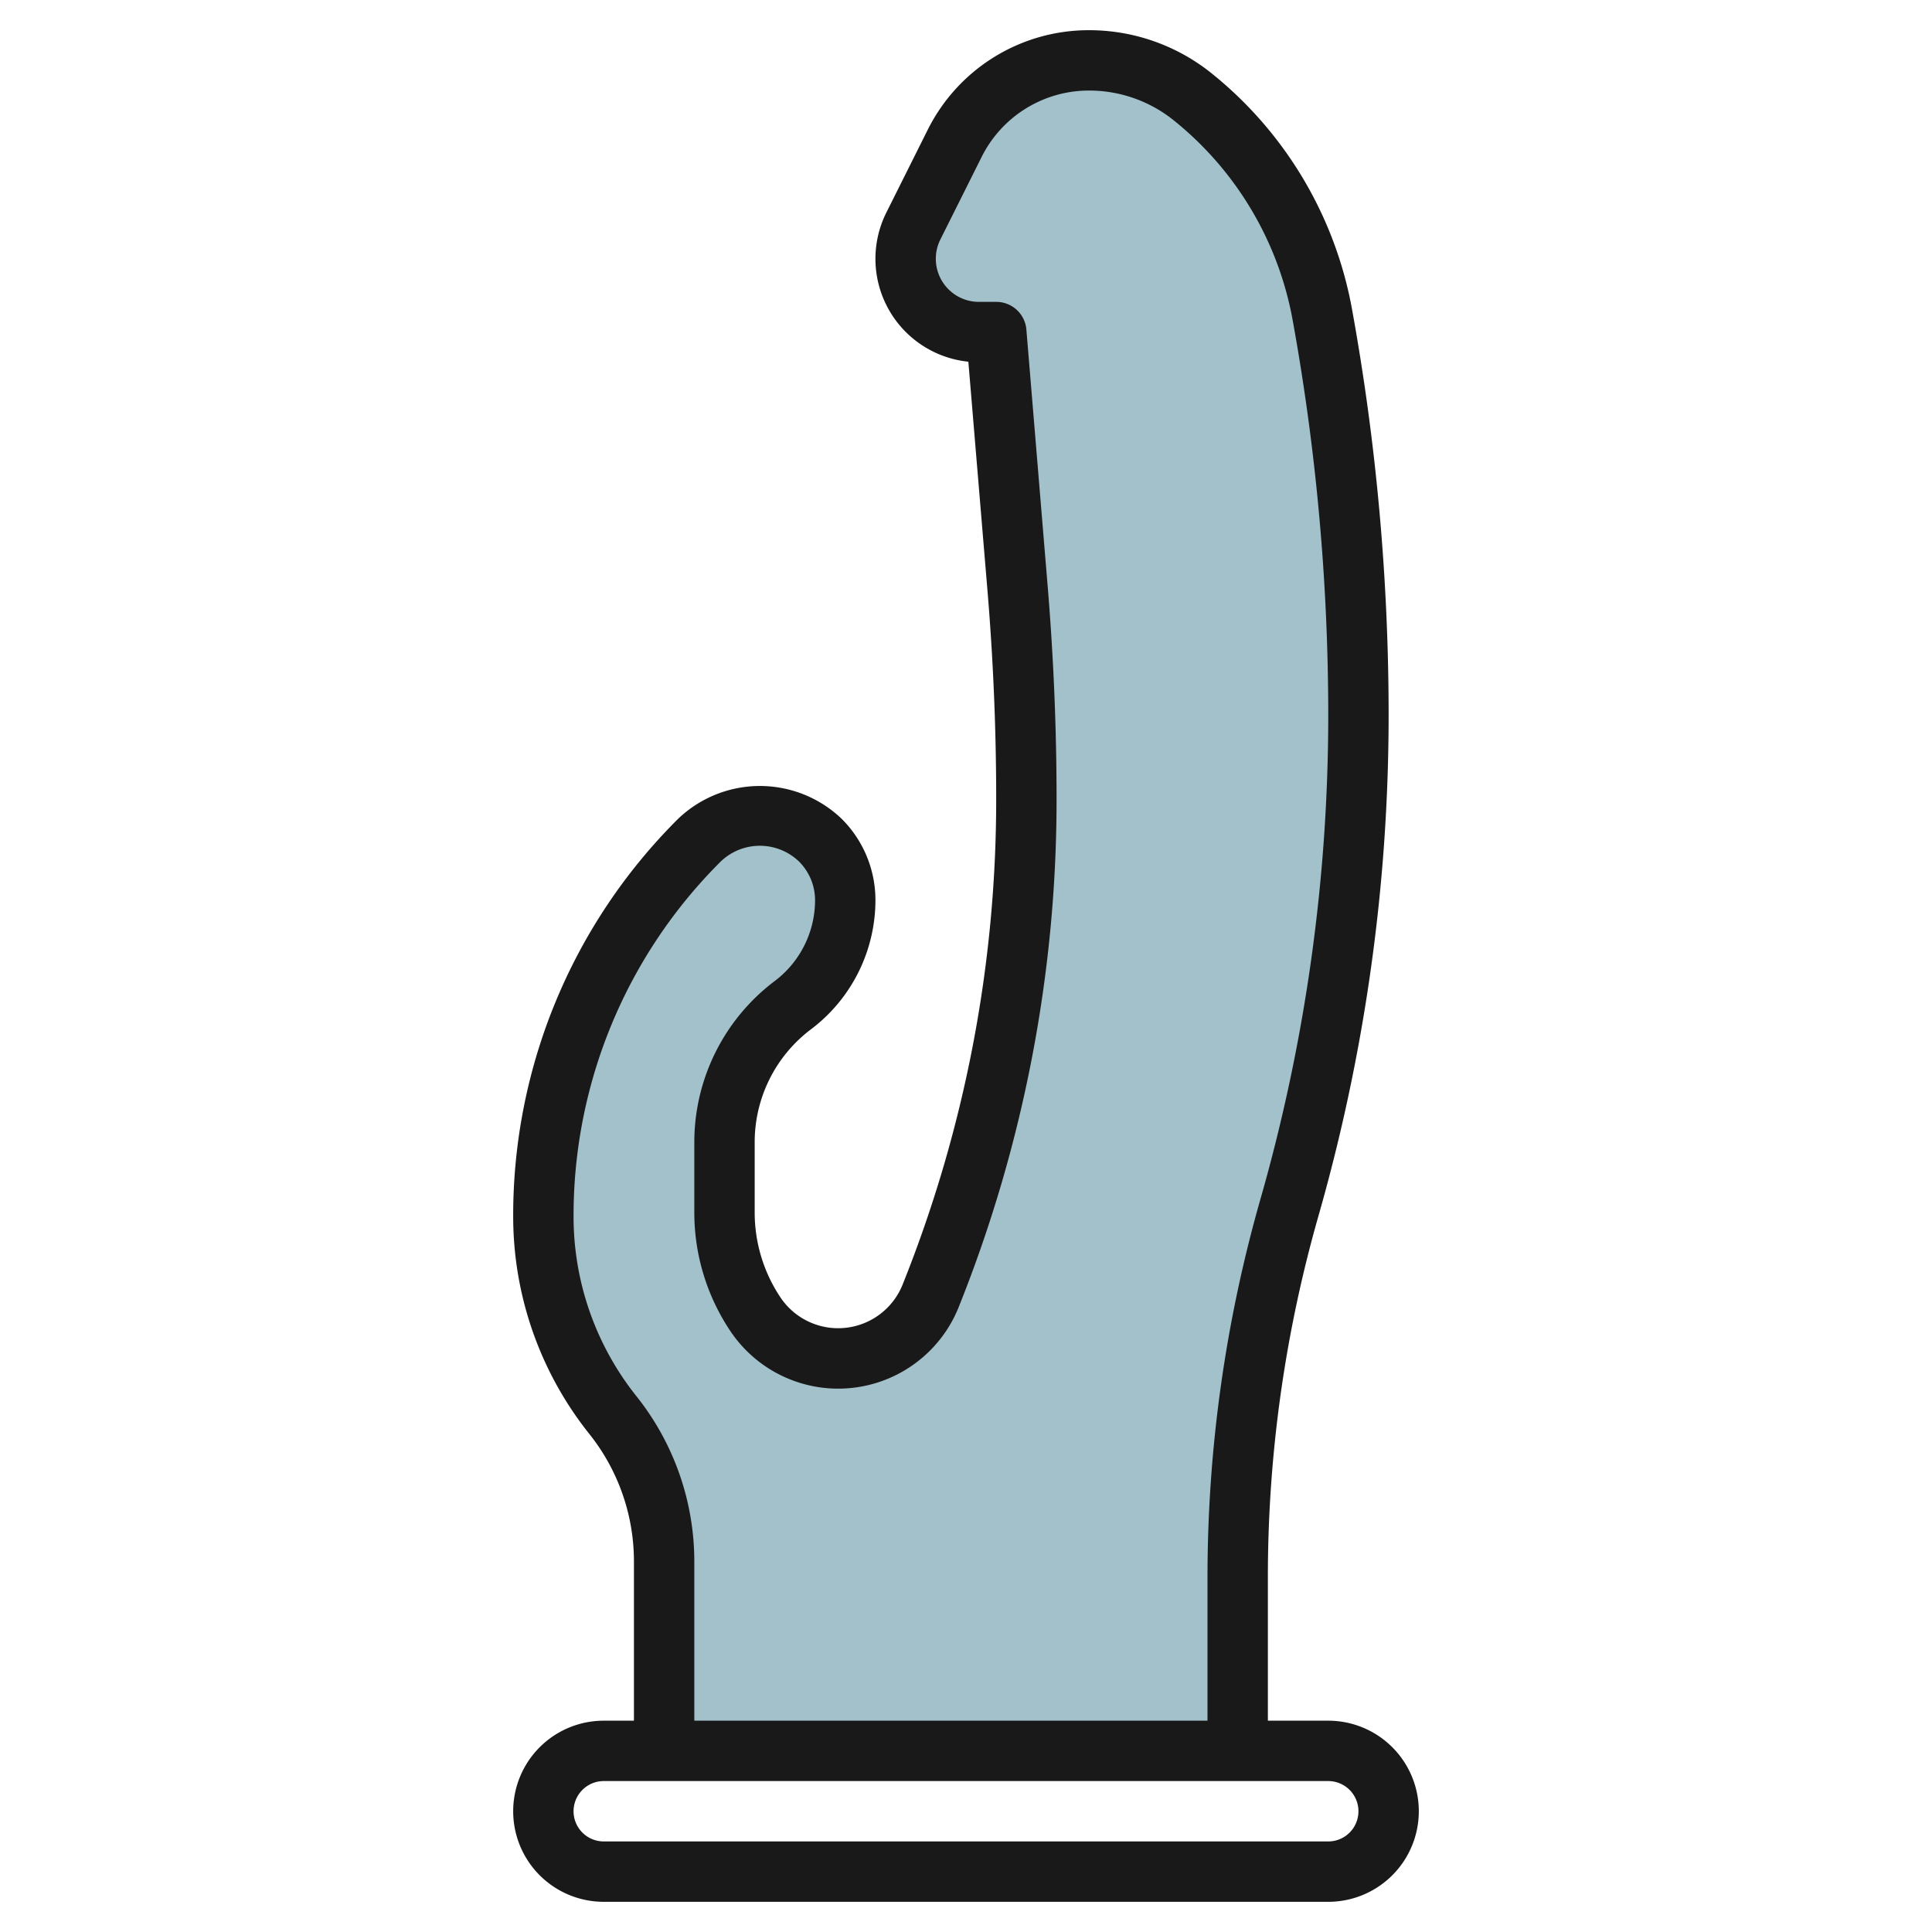
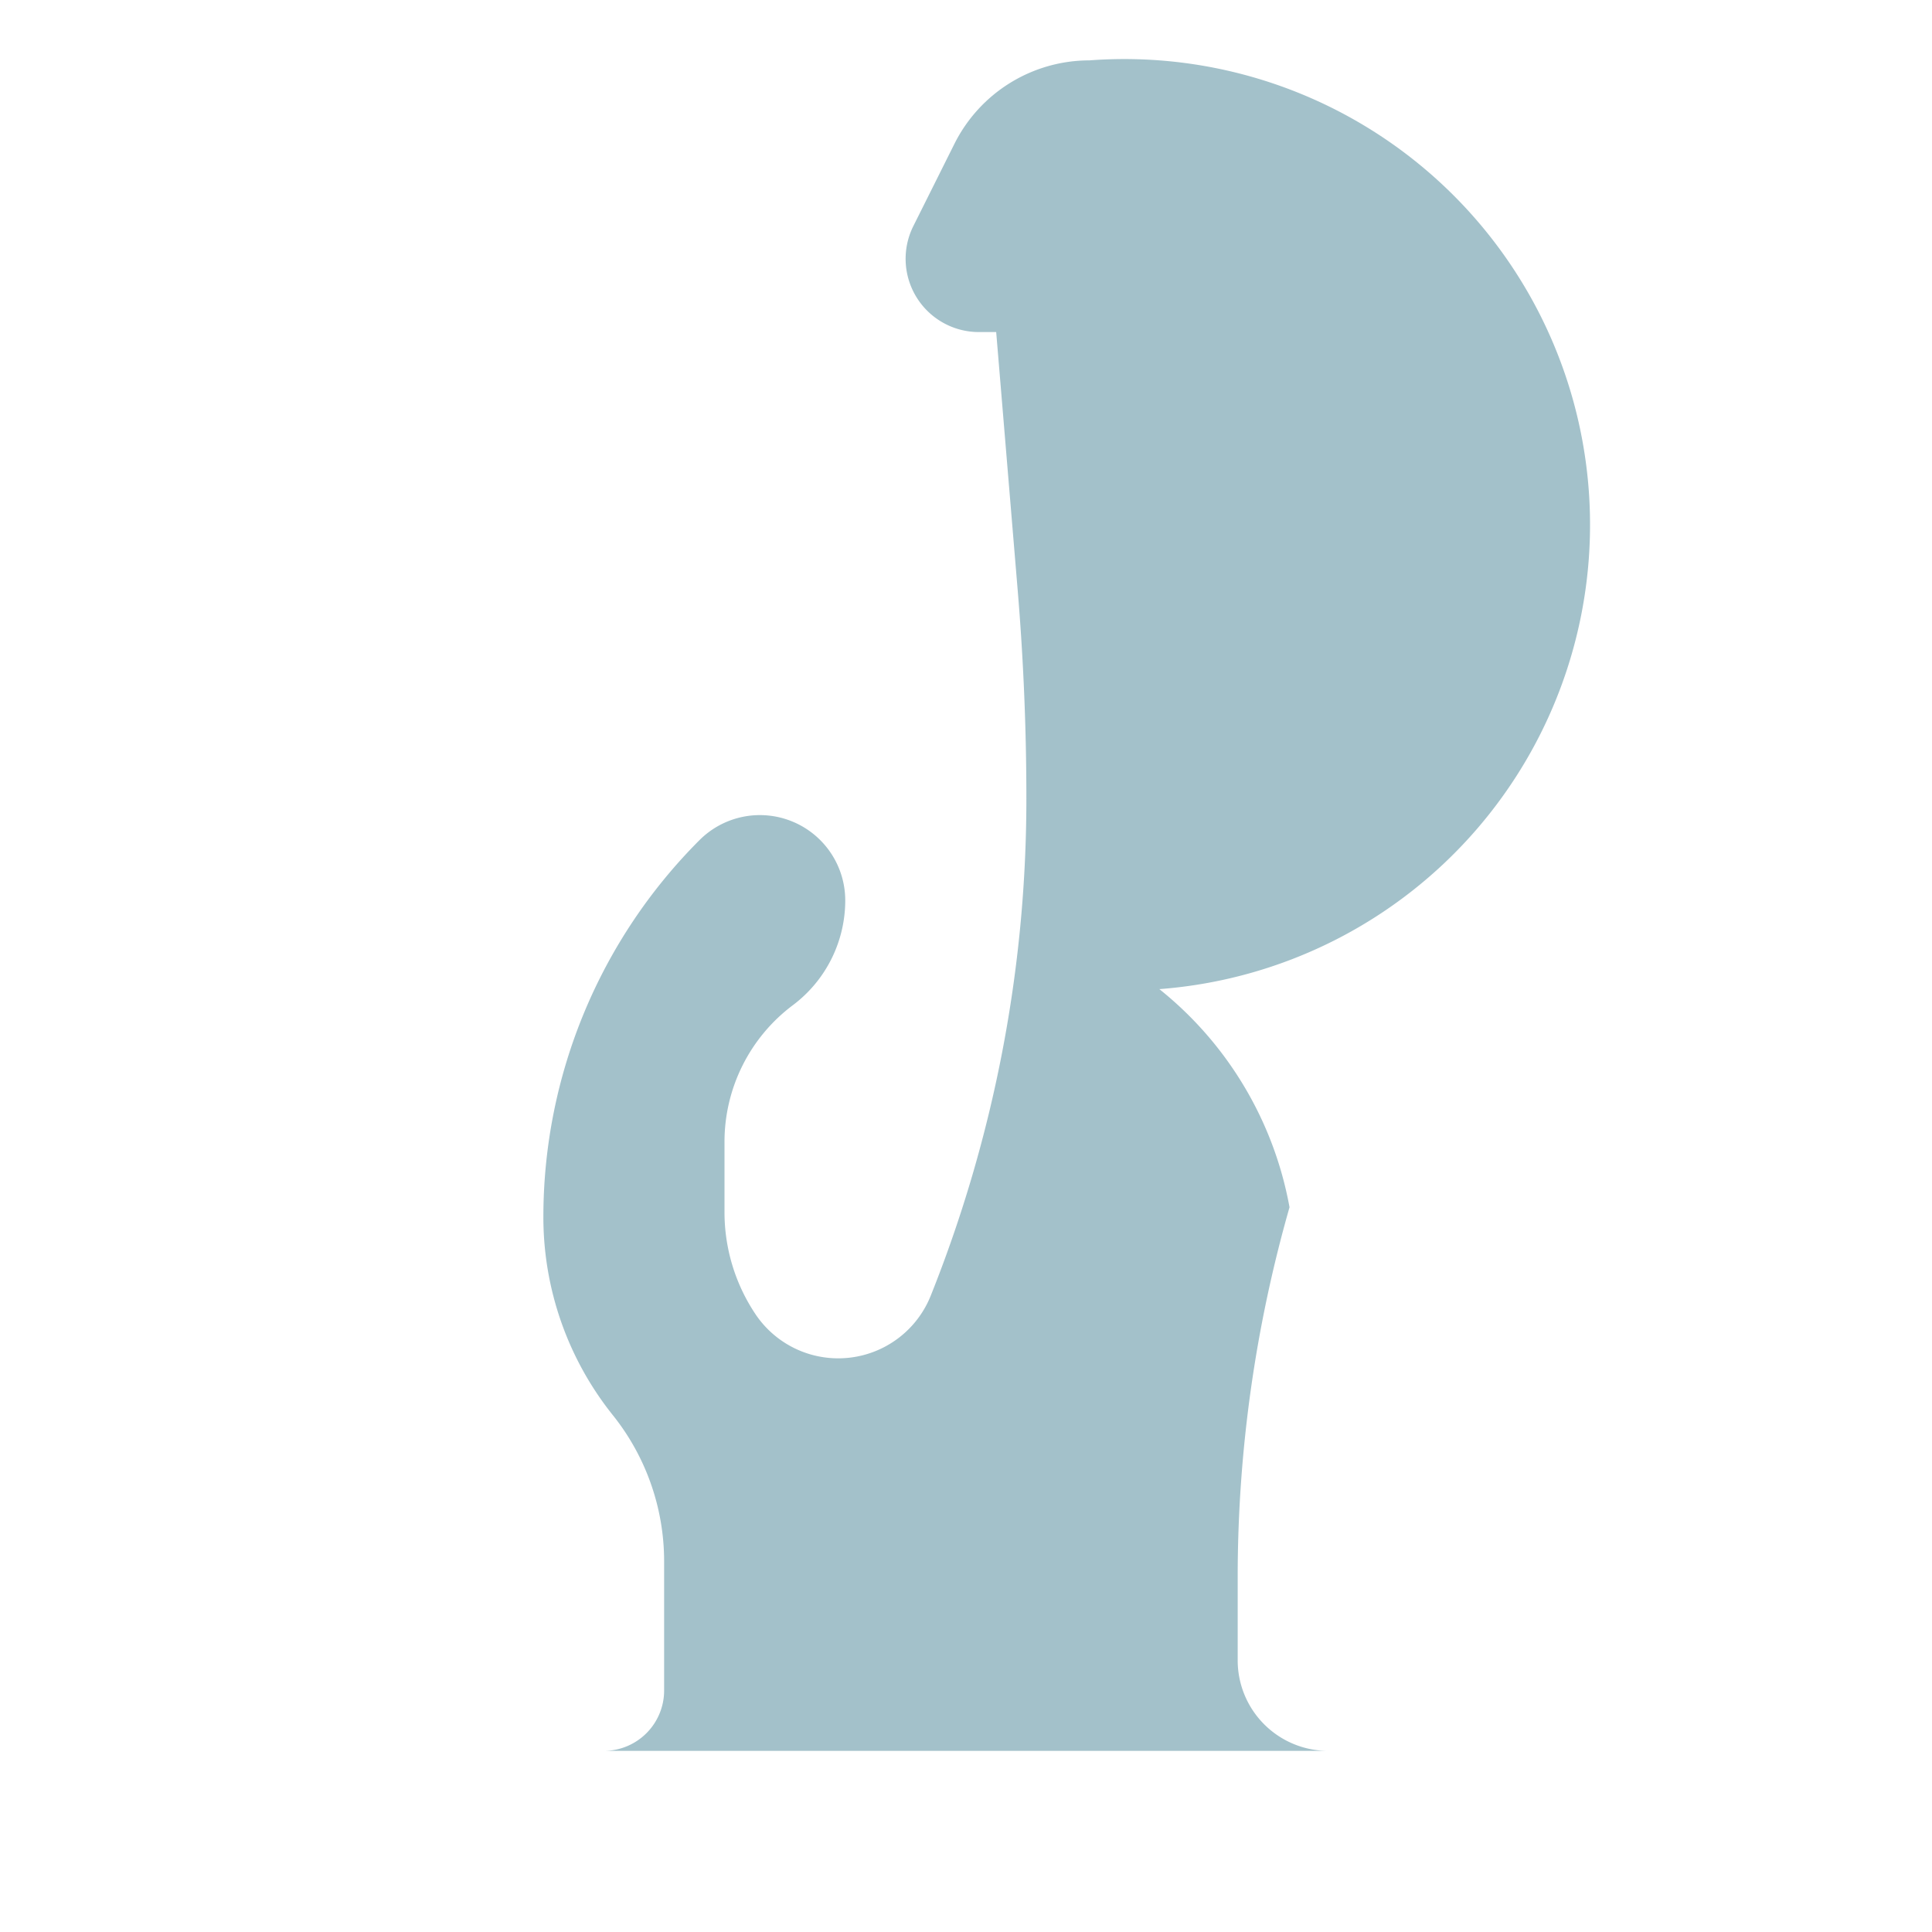
<svg xmlns="http://www.w3.org/2000/svg" id="Layer_3" data-name="Layer 3" viewBox="0 0 64 64" width="512" height="512">
-   <path d="M41,55V52.248a44.607,44.607,0,0,1,1.717-12.256A59.345,59.345,0,0,0,45,23.688,74.165,74.165,0,0,0,43.8,10.42h0a12,12,0,0,0-4.312-7.226A5.455,5.455,0,0,0,36.086,2a5,5,0,0,0-4.468,2.762L30.256,7.488A2.427,2.427,0,0,0,32.427,11H33l.712,8.548Q34,23,34,26.461a44.347,44.347,0,0,1-3.17,16.465h0a3.3,3.3,0,0,1-5.809.6A6.072,6.072,0,0,1,24,40.16V37.828A5.657,5.657,0,0,1,26.262,33.3,4.343,4.343,0,0,0,28,29.829a2.828,2.828,0,0,0-4.827-2A17.657,17.657,0,0,0,18,40.314a10.5,10.5,0,0,0,2.3,6.564A7.751,7.751,0,0,1,22,51.717V56a2,2,0,0,1-2,2H44A3,3,0,0,1,41,55Z" style="fill:#a3c1ca" />
-   <path d="M20,57a3,3,0,0,0,0,6H44a3,3,0,0,0,0-6H42V52.248a43.55,43.55,0,0,1,1.679-11.981A60.38,60.38,0,0,0,46,23.688a75.335,75.335,0,0,0-1.213-13.447,13,13,0,0,0-4.671-7.828A6.477,6.477,0,0,0,36.086,1a5.962,5.962,0,0,0-5.362,3.315L29.361,7.042a3.427,3.427,0,0,0,2.717,4.94l.639,7.649c.187,2.262.283,4.559.283,6.83a43.132,43.132,0,0,1-3.1,16.093,2.3,2.3,0,0,1-4.048.422A5.061,5.061,0,0,1,25,40.16V37.827A4.68,4.68,0,0,1,26.861,34.1,5.365,5.365,0,0,0,29,29.829a3.8,3.8,0,0,0-1.121-2.707,3.918,3.918,0,0,0-5.413,0A18.53,18.53,0,0,0,17,40.313,11.555,11.555,0,0,0,19.521,47.5,6.77,6.77,0,0,1,21,51.717V57ZM19,40.313a16.546,16.546,0,0,1,4.879-11.778,1.872,1.872,0,0,1,2.585,0A1.812,1.812,0,0,1,27,29.829,3.358,3.358,0,0,1,25.661,32.5,6.689,6.689,0,0,0,23,37.827V40.16a7.06,7.06,0,0,0,1.188,3.925,4.3,4.3,0,0,0,7.571-.788A45.167,45.167,0,0,0,35,26.461c0-2.326-.1-4.68-.291-7L34,10.917A1,1,0,0,0,33,10h-.572A1.428,1.428,0,0,1,31.15,7.935l1.363-2.726A3.971,3.971,0,0,1,36.086,3a4.467,4.467,0,0,1,2.781.975A11.006,11.006,0,0,1,42.82,10.6,73.374,73.374,0,0,1,44,23.688a58.338,58.338,0,0,1-2.245,16.03A45.625,45.625,0,0,0,40,52.248V57H23V51.717a8.787,8.787,0,0,0-1.916-5.464A9.542,9.542,0,0,1,19,40.313ZM22,59H44a1,1,0,0,1,0,2H20a1,1,0,0,1,0-2Z" style="fill:#191919" />
+   <path d="M41,55V52.248a44.607,44.607,0,0,1,1.717-12.256h0a12,12,0,0,0-4.312-7.226A5.455,5.455,0,0,0,36.086,2a5,5,0,0,0-4.468,2.762L30.256,7.488A2.427,2.427,0,0,0,32.427,11H33l.712,8.548Q34,23,34,26.461a44.347,44.347,0,0,1-3.17,16.465h0a3.3,3.3,0,0,1-5.809.6A6.072,6.072,0,0,1,24,40.16V37.828A5.657,5.657,0,0,1,26.262,33.3,4.343,4.343,0,0,0,28,29.829a2.828,2.828,0,0,0-4.827-2A17.657,17.657,0,0,0,18,40.314a10.5,10.5,0,0,0,2.3,6.564A7.751,7.751,0,0,1,22,51.717V56a2,2,0,0,1-2,2H44A3,3,0,0,1,41,55Z" style="fill:#a3c1ca" />
</svg>